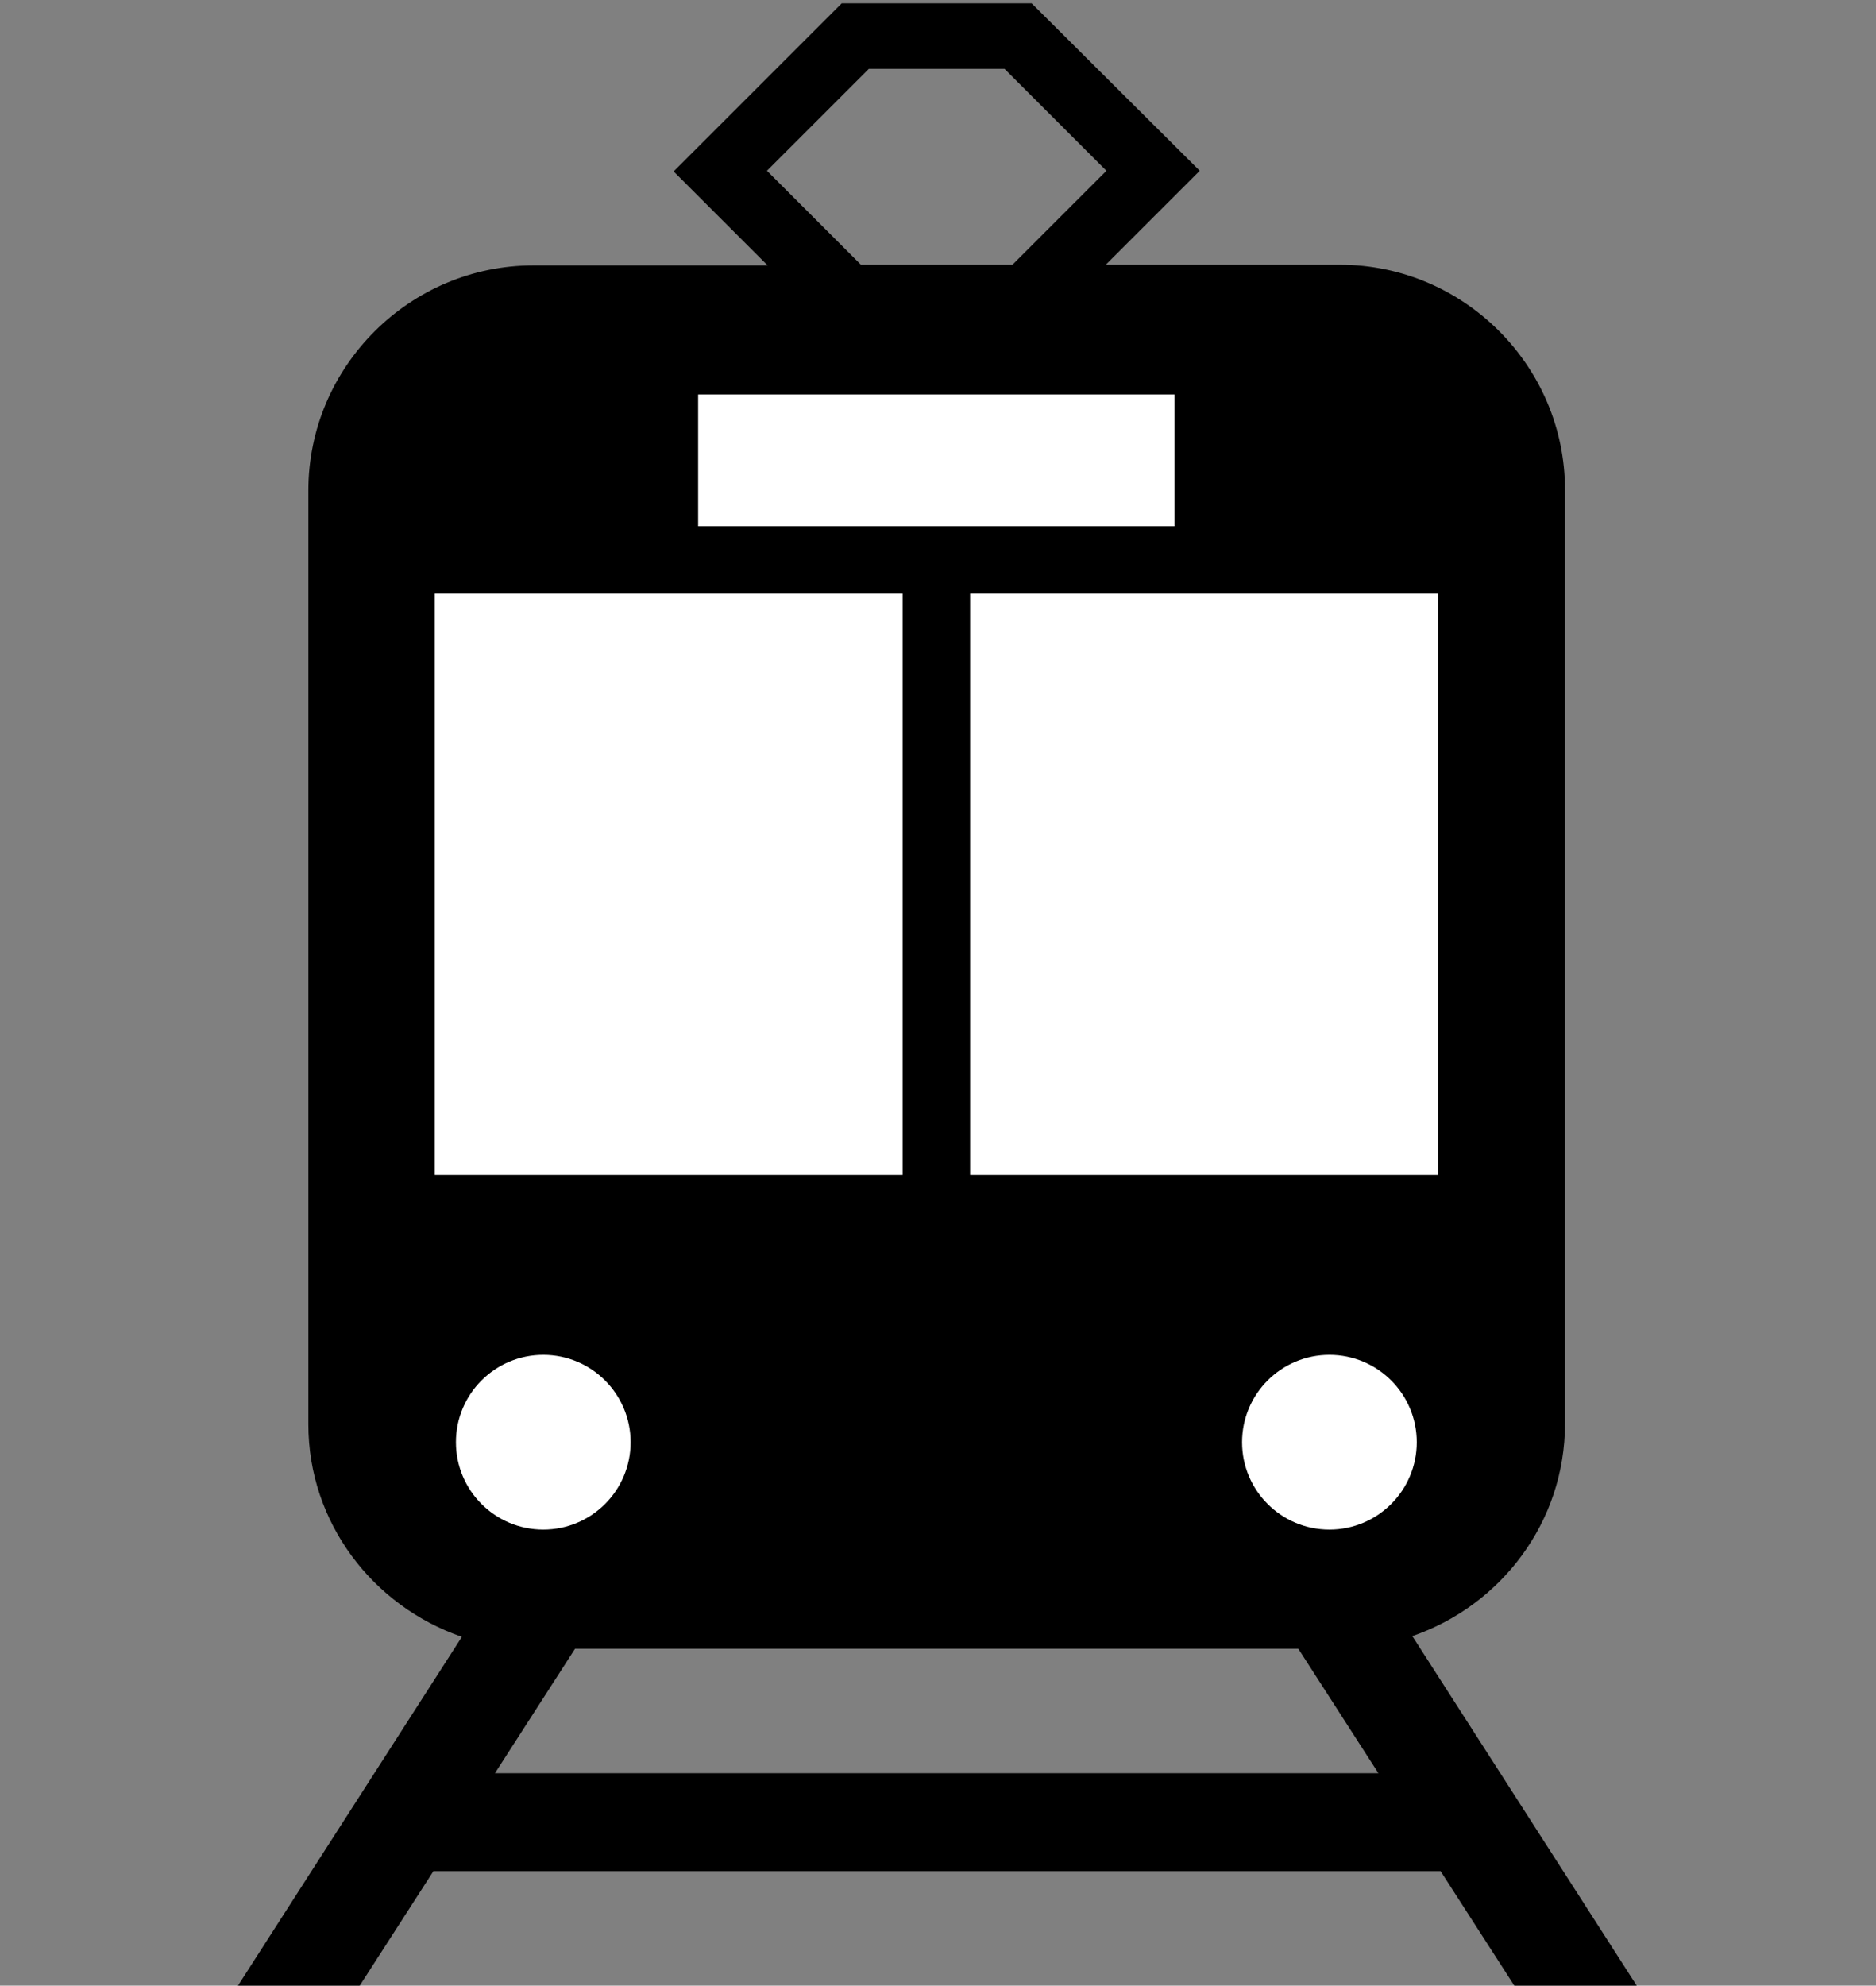
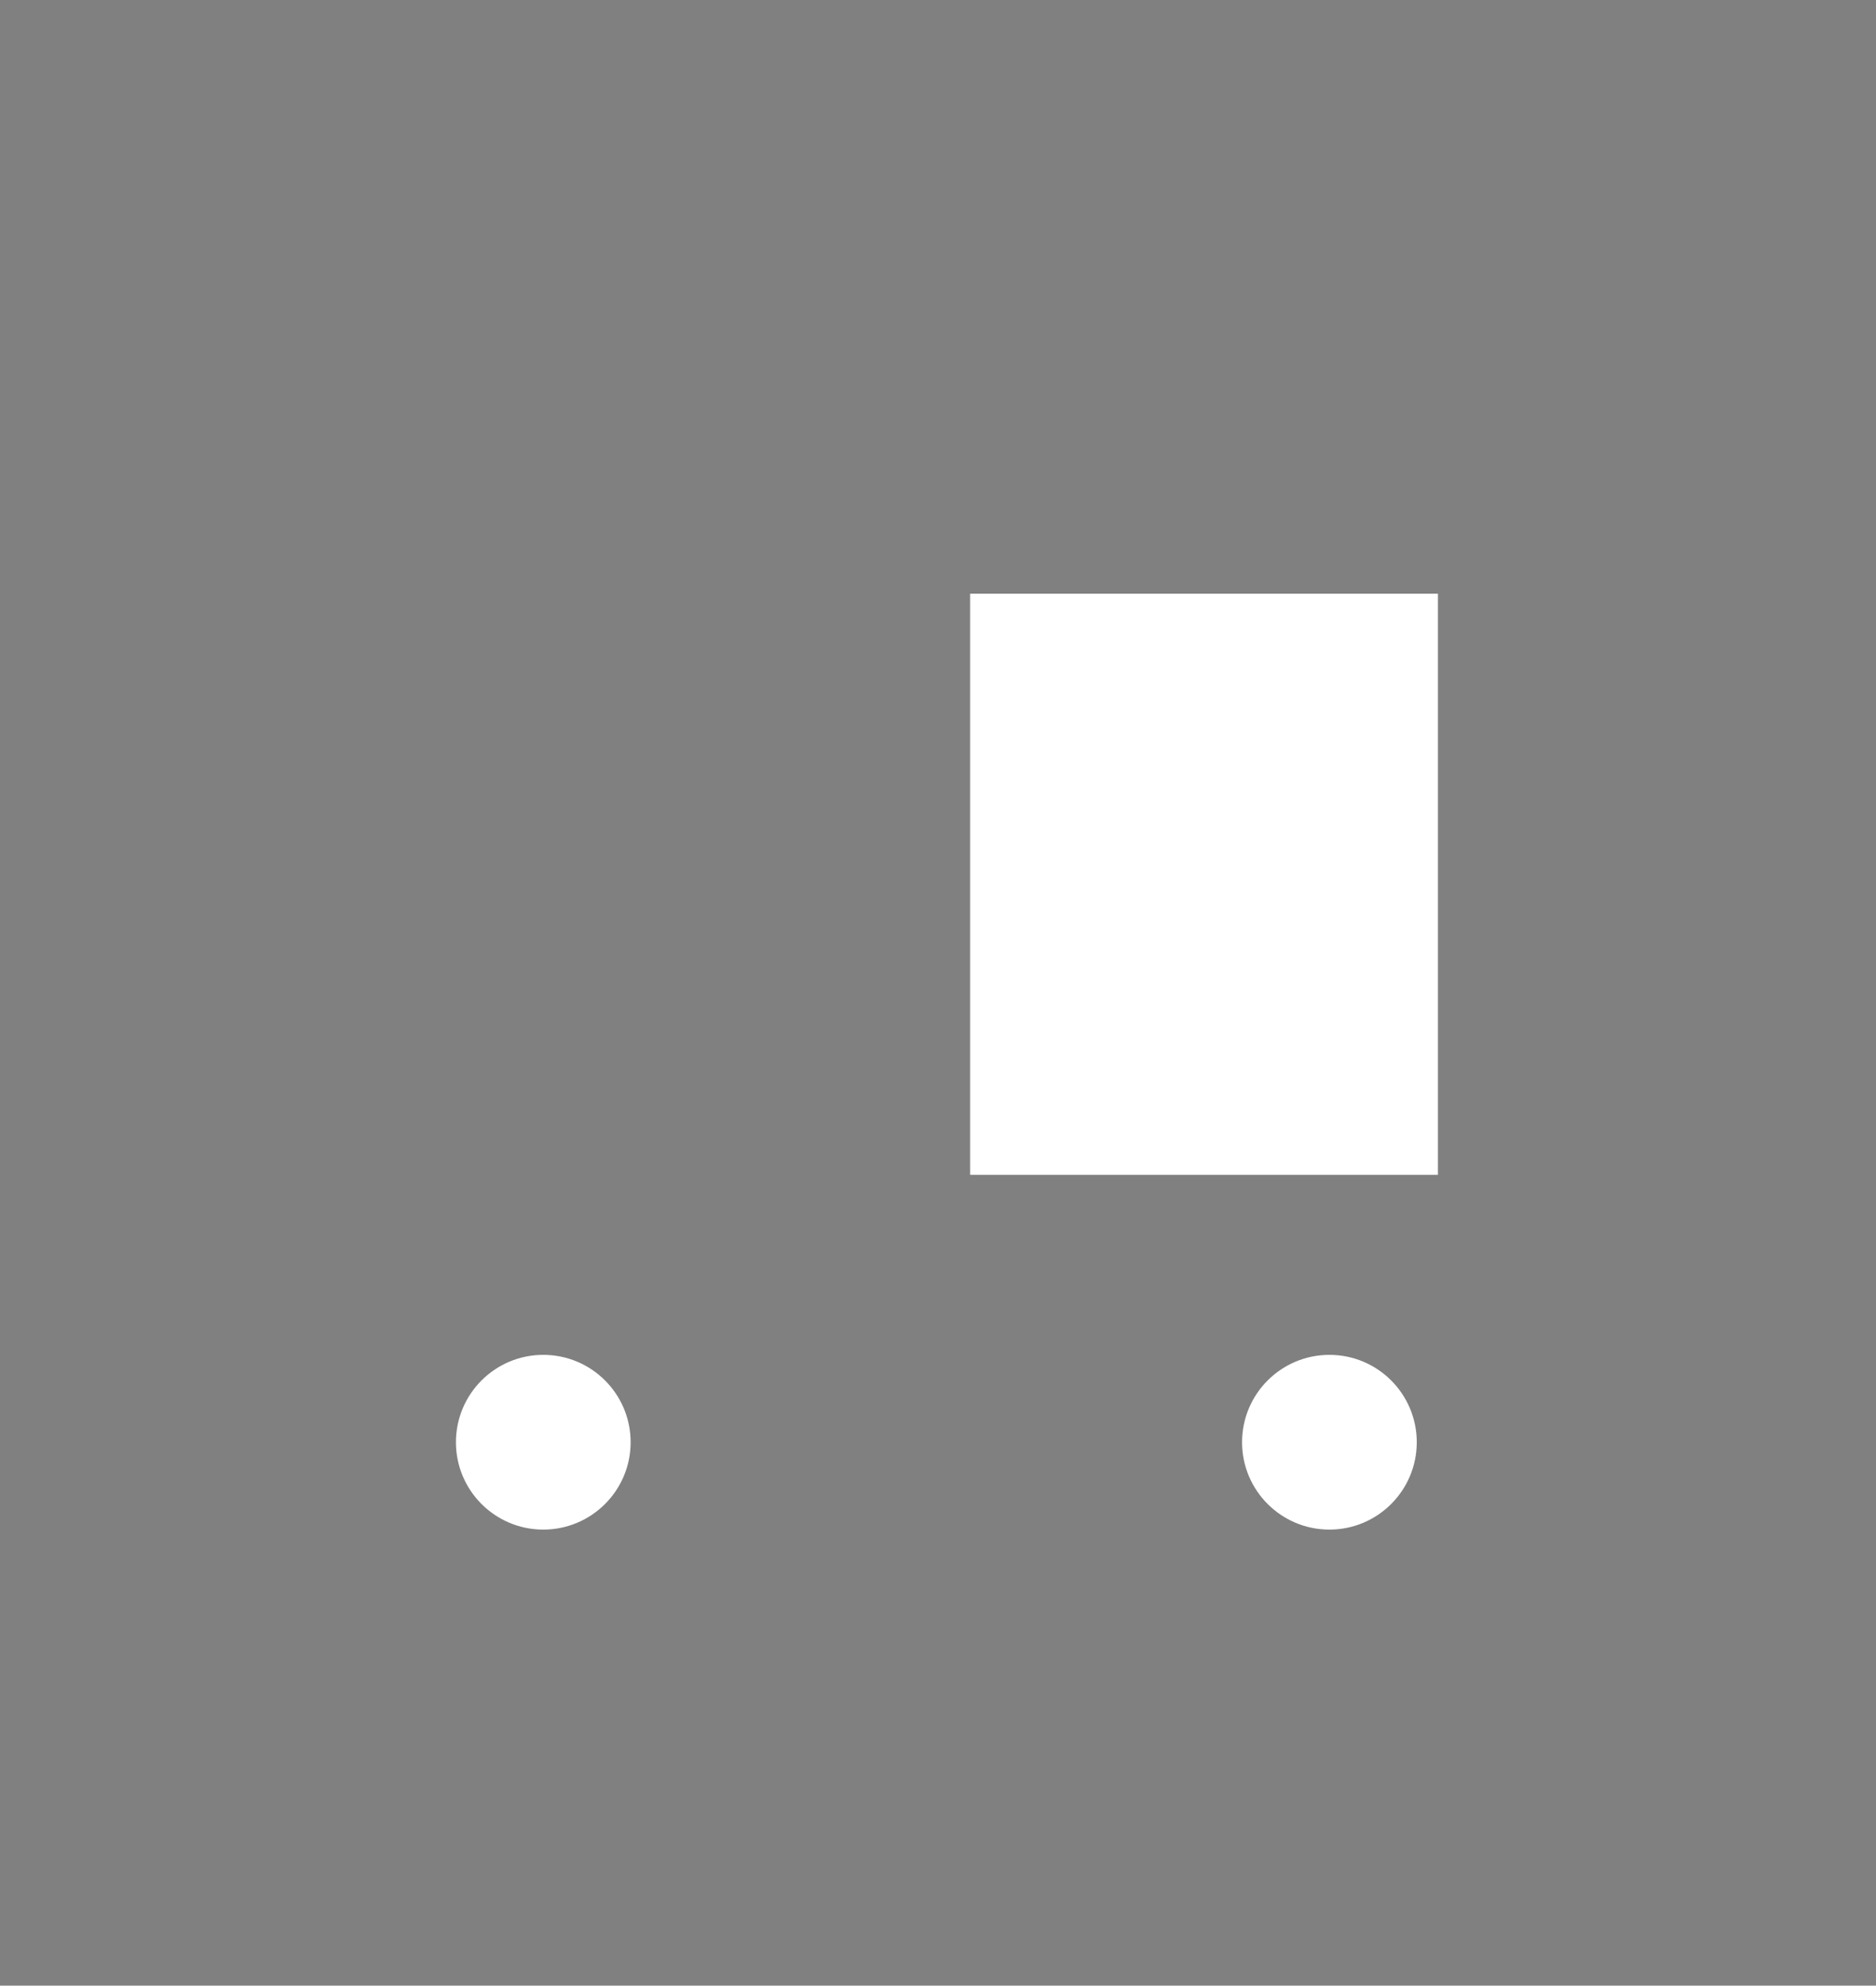
<svg xmlns="http://www.w3.org/2000/svg" id="_レイヤー_1" data-name="レイヤー 1" viewBox="0 0 28.35 30">
  <rect x="0" y="0" width="28.35" height="30" fill="#808080" stroke="none" />
  <defs>
    <style>
      .cls-1 {
        fill: #000;
      }

      .cls-1, .cls-2 {
        stroke-width: 0px;
      }

      .cls-2 {
        fill: #fff;
      }
    </style>
  </defs>
-   <path class="cls-1" d="M21.34,24.72c1.34-.46,2.31-1.72,2.31-3.21V7.4c0-1.87-1.53-3.4-3.4-3.4h-3.54l1.42-1.42L15.59.05h-2.87l-2.54,2.54,1.42,1.42h-3.54c-1.87,0-3.4,1.53-3.4,3.4v14.11c0,1.49.98,2.75,2.32,3.21l-3.39,5.28h1.84l1.12-1.74h15.22l1.12,1.74h1.85l-3.39-5.28ZM11.59,2.58l1.54-1.54h2.05l1.54,1.54-1.42,1.42h-2.29l-1.42-1.42ZM7.48,26.79l1.21-1.88h10.93l1.21,1.88H7.48Z" />
-   <rect class="cls-2" x="6.57" y="8.97" width="7.07" height="8.78" />
  <rect class="cls-2" x="14.66" y="8.97" width="7.07" height="8.78" />
-   <rect class="cls-2" x="10.55" y="5.96" width="7.2" height="1.99" />
  <g>
    <circle class="cls-2" cx="8.21" cy="21.79" r="1.32" />
    <circle class="cls-2" cx="20.09" cy="21.79" r="1.32" />
  </g>
</svg>